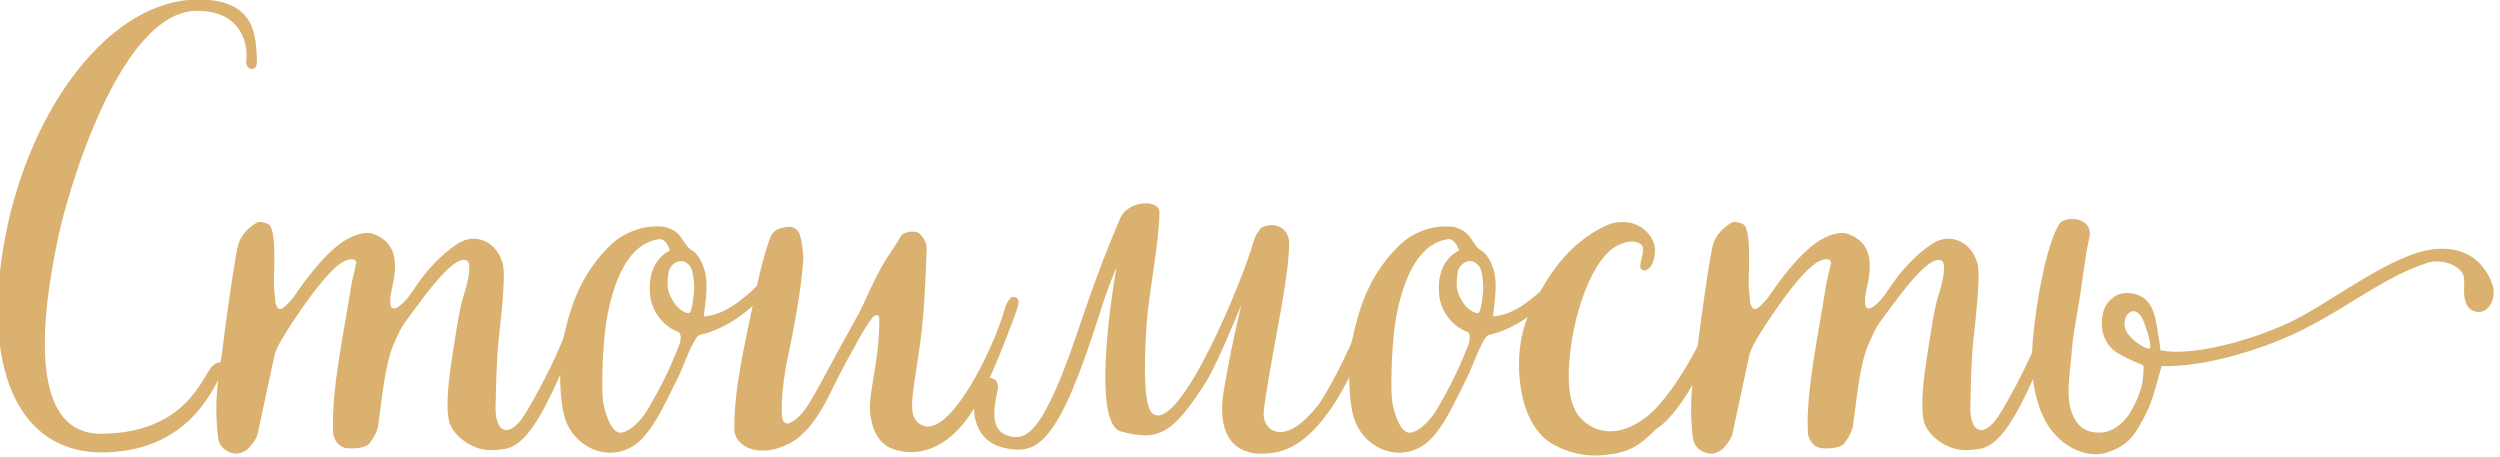
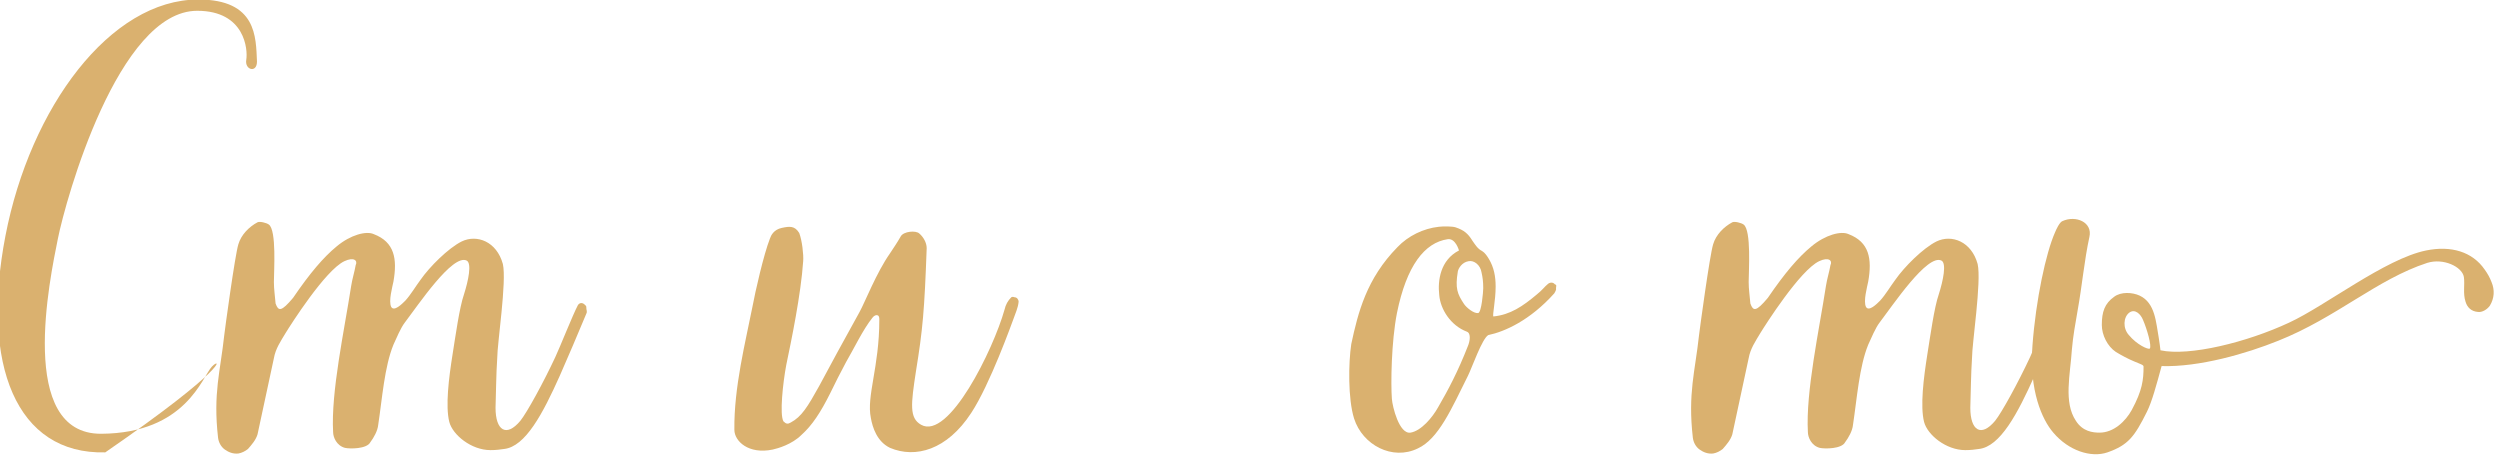
<svg xmlns="http://www.w3.org/2000/svg" width="100%" height="100%" viewBox="0 0 383 70" xml:space="preserve" style="fill-rule:evenodd;clip-rule:evenodd;stroke-linejoin:round;stroke-miterlimit:2;">
  <g transform="matrix(1,0,0,1,-575.272,-159.783)">
    <g transform="matrix(7.2,0,0,7.2,-7314.82,-1680.31)">
      <g transform="matrix(12,0,0,12,1095.83,265.146)">
-         <path d="M0.188,0.004C0.346,-0 0.383,-0.123 0.395,-0.135C0.407,-0.147 0.394,-0.166 0.377,-0.148C0.36,-0.13 0.331,-0.03 0.181,-0.029C0.031,-0.028 0.09,-0.305 0.104,-0.375C0.118,-0.445 0.211,-0.779 0.351,-0.779C0.436,-0.779 0.441,-0.71 0.438,-0.692C0.435,-0.674 0.457,-0.668 0.457,-0.689C0.455,-0.732 0.457,-0.799 0.353,-0.799C0.197,-0.799 0.055,-0.608 0.011,-0.38C-0.033,-0.152 0.03,0.008 0.188,0.004Z" style="fill:rgb(218,177,111);fill-rule:nonzero;" />
+         <path d="M0.188,0.004C0.407,-0.147 0.394,-0.166 0.377,-0.148C0.36,-0.13 0.331,-0.03 0.181,-0.029C0.031,-0.028 0.09,-0.305 0.104,-0.375C0.118,-0.445 0.211,-0.779 0.351,-0.779C0.436,-0.779 0.441,-0.71 0.438,-0.692C0.435,-0.674 0.457,-0.668 0.457,-0.689C0.455,-0.732 0.457,-0.799 0.353,-0.799C0.197,-0.799 0.055,-0.608 0.011,-0.38C-0.033,-0.152 0.03,0.008 0.188,0.004Z" style="fill:rgb(218,177,111);fill-rule:nonzero;" />
      </g>
      <g transform="matrix(12,0,0,12,1100.45,265.146)">
        <path d="M0.039,0.006C0.045,0.005 0.051,0.002 0.056,-0.002C0.063,-0.01 0.07,-0.018 0.073,-0.028L0.102,-0.163C0.105,-0.18 0.114,-0.193 0.123,-0.208C0.131,-0.221 0.193,-0.319 0.227,-0.335C0.244,-0.343 0.251,-0.336 0.247,-0.328C0.245,-0.316 0.241,-0.304 0.239,-0.291C0.227,-0.213 0.203,-0.103 0.207,-0.032C0.207,-0.023 0.213,-0.008 0.228,-0.004C0.237,-0.002 0.267,-0.002 0.273,-0.014C0.279,-0.022 0.286,-0.034 0.287,-0.045C0.294,-0.091 0.298,-0.148 0.314,-0.187C0.319,-0.198 0.327,-0.217 0.334,-0.226C0.357,-0.256 0.419,-0.349 0.444,-0.336C0.453,-0.331 0.447,-0.301 0.439,-0.276C0.431,-0.253 0.424,-0.202 0.419,-0.171C0.412,-0.127 0.406,-0.078 0.413,-0.05C0.419,-0.027 0.452,-0 0.486,-0C0.496,-0 0.503,-0.001 0.51,-0.002C0.548,-0.006 0.579,-0.065 0.609,-0.132C0.615,-0.145 0.65,-0.227 0.656,-0.242C0.658,-0.246 0.656,-0.248 0.656,-0.252C0.656,-0.254 0.656,-0.256 0.654,-0.257C0.65,-0.262 0.644,-0.262 0.641,-0.257C0.632,-0.24 0.609,-0.182 0.601,-0.165C0.58,-0.12 0.551,-0.067 0.539,-0.052C0.514,-0.022 0.495,-0.035 0.495,-0.075C0.496,-0.104 0.496,-0.133 0.498,-0.163C0.498,-0.189 0.515,-0.299 0.508,-0.33C0.497,-0.37 0.462,-0.383 0.435,-0.37C0.411,-0.358 0.378,-0.325 0.362,-0.302C0.353,-0.29 0.345,-0.276 0.335,-0.265C0.329,-0.259 0.315,-0.245 0.31,-0.254C0.305,-0.264 0.312,-0.289 0.314,-0.299C0.321,-0.339 0.316,-0.369 0.279,-0.383C0.266,-0.389 0.238,-0.382 0.213,-0.361C0.19,-0.342 0.166,-0.314 0.136,-0.27C0.115,-0.245 0.11,-0.246 0.105,-0.26C0.104,-0.273 0.102,-0.285 0.102,-0.298C0.102,-0.317 0.107,-0.39 0.093,-0.4C0.089,-0.403 0.077,-0.406 0.073,-0.404C0.058,-0.396 0.044,-0.382 0.039,-0.365C0.033,-0.346 0.015,-0.213 0.014,-0.204C0.007,-0.139 -0.006,-0.101 0.003,-0.022C0.004,-0.014 0.008,-0.006 0.015,-0.001C0.022,0.004 0.03,0.007 0.039,0.006Z" style="fill:rgb(218,177,111);fill-rule:nonzero;" />
      </g>
      <g transform="matrix(12,0,0,12,1107.76,265.146)">
-         <path d="M0.122,-0.003C0.159,-0.02 0.182,-0.074 0.211,-0.132C0.218,-0.146 0.236,-0.198 0.247,-0.204C0.276,-0.21 0.321,-0.23 0.364,-0.278C0.365,-0.28 0.368,-0.284 0.367,-0.287C0.367,-0.29 0.369,-0.293 0.365,-0.294C0.362,-0.298 0.356,-0.298 0.352,-0.294C0.347,-0.29 0.343,-0.284 0.333,-0.276C0.308,-0.255 0.286,-0.24 0.256,-0.237C0.254,-0.239 0.26,-0.265 0.26,-0.29C0.26,-0.308 0.257,-0.324 0.248,-0.339C0.245,-0.344 0.241,-0.35 0.236,-0.353C0.228,-0.357 0.224,-0.364 0.219,-0.371C0.211,-0.384 0.204,-0.39 0.189,-0.395C0.183,-0.397 0.167,-0.397 0.159,-0.396C0.132,-0.393 0.105,-0.38 0.086,-0.36C0.031,-0.304 0.016,-0.244 0.004,-0.188C-0.001,-0.155 -0.002,-0.091 0.009,-0.056C0.024,-0.009 0.077,0.019 0.122,-0.003ZM0.109,-0.031C0.089,-0.028 0.077,-0.077 0.076,-0.091C0.074,-0.118 0.075,-0.192 0.085,-0.243C0.102,-0.327 0.134,-0.368 0.175,-0.374C0.189,-0.376 0.195,-0.354 0.195,-0.354C0.162,-0.337 0.157,-0.301 0.16,-0.275C0.162,-0.25 0.18,-0.221 0.209,-0.21C0.217,-0.207 0.214,-0.192 0.211,-0.185C0.193,-0.139 0.176,-0.107 0.158,-0.076C0.148,-0.058 0.128,-0.034 0.109,-0.031ZM0.229,-0.243C0.221,-0.242 0.208,-0.253 0.204,-0.259C0.192,-0.277 0.188,-0.287 0.193,-0.317C0.194,-0.322 0.2,-0.333 0.212,-0.335C0.222,-0.337 0.233,-0.328 0.235,-0.315C0.237,-0.306 0.238,-0.299 0.238,-0.287C0.238,-0.281 0.235,-0.244 0.229,-0.243Z" style="fill:rgb(218,177,111);fill-rule:nonzero;" />
-       </g>
+         </g>
      <g transform="matrix(12,0,0,12,1111.46,265.146)">
        <path d="M0.277,-0.004C0.322,0.015 0.378,-0 0.421,-0.066C0.454,-0.116 0.493,-0.225 0.496,-0.233C0.499,-0.242 0.504,-0.252 0.505,-0.263C0.505,-0.267 0.502,-0.271 0.498,-0.271C0.495,-0.272 0.494,-0.272 0.492,-0.271C0.486,-0.265 0.482,-0.258 0.48,-0.249C0.46,-0.178 0.381,-0.017 0.332,-0.045C0.311,-0.057 0.314,-0.081 0.323,-0.14C0.335,-0.214 0.338,-0.247 0.342,-0.358C0.342,-0.368 0.336,-0.378 0.329,-0.384C0.323,-0.39 0.301,-0.388 0.296,-0.379C0.291,-0.37 0.283,-0.358 0.277,-0.349C0.253,-0.315 0.232,-0.261 0.223,-0.245C0.199,-0.202 0.167,-0.143 0.151,-0.113C0.131,-0.077 0.12,-0.059 0.101,-0.049C0.096,-0.046 0.093,-0.046 0.088,-0.051C0.081,-0.063 0.087,-0.119 0.093,-0.151C0.102,-0.194 0.119,-0.276 0.123,-0.335C0.124,-0.346 0.121,-0.372 0.116,-0.385C0.108,-0.398 0.099,-0.397 0.085,-0.394C0.071,-0.391 0.066,-0.381 0.064,-0.375C0.053,-0.347 0.038,-0.281 0.033,-0.254C0.021,-0.193 0,-0.111 0.001,-0.036C0.001,-0.016 0.026,0.008 0.069,-0.001C0.078,-0.003 0.103,-0.01 0.12,-0.027C0.139,-0.044 0.154,-0.067 0.171,-0.101C0.181,-0.122 0.187,-0.133 0.199,-0.156C0.212,-0.178 0.229,-0.214 0.246,-0.235C0.249,-0.239 0.253,-0.24 0.255,-0.239C0.258,-0.238 0.258,-0.234 0.258,-0.231C0.258,-0.147 0.235,-0.096 0.243,-0.057C0.246,-0.04 0.254,-0.015 0.277,-0.004Z" style="fill:rgb(218,177,111);fill-rule:nonzero;" />
      </g>
      <g transform="matrix(12,0,0,12,1116.94,265.146)">
-         <path d="M0.668,-0.238C0.665,-0.239 0.659,-0.239 0.655,-0.229C0.635,-0.177 0.595,-0.099 0.578,-0.078C0.553,-0.047 0.531,-0.032 0.512,-0.032C0.502,-0.032 0.481,-0.039 0.483,-0.069C0.484,-0.084 0.497,-0.159 0.507,-0.213C0.515,-0.257 0.528,-0.326 0.528,-0.367C0.528,-0.393 0.504,-0.406 0.48,-0.395C0.478,-0.394 0.476,-0.392 0.474,-0.388C0.47,-0.383 0.467,-0.377 0.465,-0.37C0.445,-0.299 0.335,-0.033 0.287,-0.064C0.271,-0.074 0.27,-0.138 0.275,-0.219C0.278,-0.272 0.298,-0.371 0.298,-0.422C0.298,-0.445 0.242,-0.444 0.228,-0.41C0.21,-0.368 0.19,-0.318 0.167,-0.251C0.153,-0.212 0.126,-0.121 0.09,-0.06C0.069,-0.027 0.053,-0.019 0.031,-0.025C-0.001,-0.034 0.003,-0.068 0.011,-0.106C0.017,-0.134 -0.016,-0.133 -0.023,-0.116C-0.038,-0.081 -0.036,-0.017 0.023,-0.004C0.081,0.009 0.118,-0.008 0.192,-0.242C0.202,-0.275 0.213,-0.303 0.222,-0.324C0.21,-0.258 0.18,-0.046 0.23,-0.033C0.297,-0.015 0.322,-0.029 0.38,-0.12C0.396,-0.145 0.421,-0.204 0.443,-0.257L0.43,-0.199C0.425,-0.177 0.417,-0.133 0.413,-0.111C0.397,-0.024 0.432,0.017 0.504,0.004C0.577,-0.009 0.631,-0.112 0.661,-0.189C0.666,-0.202 0.668,-0.213 0.672,-0.224C0.674,-0.23 0.674,-0.236 0.668,-0.238Z" style="fill:rgb(218,177,111);fill-rule:nonzero;" />
-       </g>
+         </g>
      <g transform="matrix(12,0,0,12,1124.55,265.146)">
        <path d="M0.122,-0.003C0.159,-0.02 0.182,-0.074 0.211,-0.132C0.218,-0.146 0.236,-0.198 0.247,-0.204C0.276,-0.21 0.321,-0.23 0.364,-0.278C0.365,-0.28 0.368,-0.284 0.367,-0.287C0.367,-0.29 0.369,-0.293 0.365,-0.294C0.362,-0.298 0.356,-0.298 0.352,-0.294C0.347,-0.29 0.343,-0.284 0.333,-0.276C0.308,-0.255 0.286,-0.24 0.256,-0.237C0.254,-0.239 0.26,-0.265 0.26,-0.29C0.26,-0.308 0.257,-0.324 0.248,-0.339C0.245,-0.344 0.241,-0.35 0.236,-0.353C0.228,-0.357 0.224,-0.364 0.219,-0.371C0.211,-0.384 0.204,-0.39 0.189,-0.395C0.183,-0.397 0.167,-0.397 0.159,-0.396C0.132,-0.393 0.105,-0.38 0.086,-0.36C0.031,-0.304 0.016,-0.244 0.004,-0.188C-0.001,-0.155 -0.002,-0.091 0.009,-0.056C0.024,-0.009 0.077,0.019 0.122,-0.003ZM0.109,-0.031C0.089,-0.028 0.077,-0.077 0.076,-0.091C0.074,-0.118 0.075,-0.192 0.085,-0.243C0.102,-0.327 0.134,-0.368 0.175,-0.374C0.189,-0.376 0.195,-0.354 0.195,-0.354C0.162,-0.337 0.157,-0.301 0.16,-0.275C0.162,-0.25 0.18,-0.221 0.209,-0.21C0.217,-0.207 0.214,-0.192 0.211,-0.185C0.193,-0.139 0.176,-0.107 0.158,-0.076C0.148,-0.058 0.128,-0.034 0.109,-0.031ZM0.229,-0.243C0.221,-0.242 0.208,-0.253 0.204,-0.259C0.192,-0.277 0.188,-0.287 0.193,-0.317C0.194,-0.322 0.2,-0.333 0.212,-0.335C0.222,-0.337 0.233,-0.328 0.235,-0.315C0.237,-0.306 0.238,-0.299 0.238,-0.287C0.238,-0.281 0.235,-0.244 0.229,-0.243Z" style="fill:rgb(218,177,111);fill-rule:nonzero;" />
      </g>
      <g transform="matrix(12,0,0,12,1128.18,265.146)">
-         <path d="M0.147,0.009C0.202,0.005 0.218,-0.015 0.243,-0.038C0.292,-0.069 0.344,-0.185 0.353,-0.215C0.355,-0.226 0.359,-0.237 0.354,-0.241C0.346,-0.249 0.338,-0.235 0.332,-0.222C0.327,-0.2 0.271,-0.094 0.225,-0.059C0.18,-0.024 0.14,-0.028 0.113,-0.052C0.088,-0.074 0.083,-0.116 0.09,-0.176C0.098,-0.245 0.128,-0.338 0.172,-0.362C0.19,-0.371 0.204,-0.373 0.215,-0.365C0.222,-0.36 0.218,-0.346 0.215,-0.335C0.213,-0.324 0.213,-0.322 0.219,-0.319C0.222,-0.318 0.225,-0.318 0.231,-0.324C0.237,-0.331 0.239,-0.339 0.24,-0.351C0.242,-0.378 0.216,-0.402 0.19,-0.404C0.17,-0.406 0.158,-0.401 0.141,-0.392C0.074,-0.355 0.042,-0.294 0.019,-0.247C-0.005,-0.197 -0.006,-0.133 0.008,-0.083C0.017,-0.051 0.035,-0.025 0.055,-0.013C0.081,0.003 0.112,0.012 0.147,0.009Z" style="fill:rgb(218,177,111);fill-rule:nonzero;" />
-       </g>
+         </g>
      <g transform="matrix(12,0,0,12,1131.83,265.146)">
        <path d="M0.039,0.006C0.045,0.005 0.051,0.002 0.056,-0.002C0.063,-0.01 0.07,-0.018 0.073,-0.028L0.102,-0.163C0.105,-0.18 0.114,-0.193 0.123,-0.208C0.131,-0.221 0.193,-0.319 0.227,-0.335C0.244,-0.343 0.251,-0.336 0.247,-0.328C0.245,-0.316 0.241,-0.304 0.239,-0.291C0.227,-0.213 0.203,-0.103 0.207,-0.032C0.207,-0.023 0.213,-0.008 0.228,-0.004C0.237,-0.002 0.267,-0.002 0.273,-0.014C0.279,-0.022 0.286,-0.034 0.287,-0.045C0.294,-0.091 0.298,-0.148 0.314,-0.187C0.319,-0.198 0.327,-0.217 0.334,-0.226C0.357,-0.256 0.419,-0.349 0.444,-0.336C0.453,-0.331 0.447,-0.301 0.439,-0.276C0.431,-0.253 0.424,-0.202 0.419,-0.171C0.412,-0.127 0.406,-0.078 0.413,-0.05C0.419,-0.027 0.452,-0 0.486,-0C0.496,-0 0.503,-0.001 0.51,-0.002C0.548,-0.006 0.579,-0.065 0.609,-0.132C0.615,-0.145 0.65,-0.227 0.656,-0.242C0.658,-0.246 0.656,-0.248 0.656,-0.252C0.656,-0.254 0.656,-0.256 0.654,-0.257C0.65,-0.262 0.644,-0.262 0.641,-0.257C0.632,-0.24 0.609,-0.182 0.601,-0.165C0.58,-0.12 0.551,-0.067 0.539,-0.052C0.514,-0.022 0.495,-0.035 0.495,-0.075C0.496,-0.104 0.496,-0.133 0.498,-0.163C0.498,-0.189 0.515,-0.299 0.508,-0.33C0.497,-0.37 0.462,-0.383 0.435,-0.37C0.411,-0.358 0.378,-0.325 0.362,-0.302C0.353,-0.29 0.345,-0.276 0.335,-0.265C0.329,-0.259 0.315,-0.245 0.31,-0.254C0.305,-0.264 0.312,-0.289 0.314,-0.299C0.321,-0.339 0.316,-0.369 0.279,-0.383C0.266,-0.389 0.238,-0.382 0.213,-0.361C0.19,-0.342 0.166,-0.314 0.136,-0.27C0.115,-0.245 0.11,-0.246 0.105,-0.26C0.104,-0.273 0.102,-0.285 0.102,-0.298C0.102,-0.317 0.107,-0.39 0.093,-0.4C0.089,-0.403 0.077,-0.406 0.073,-0.404C0.058,-0.396 0.044,-0.382 0.039,-0.365C0.033,-0.346 0.015,-0.213 0.014,-0.204C0.007,-0.139 -0.006,-0.101 0.003,-0.022C0.004,-0.014 0.008,-0.006 0.015,-0.001C0.022,0.004 0.03,0.007 0.039,0.006Z" style="fill:rgb(218,177,111);fill-rule:nonzero;" />
      </g>
      <g transform="matrix(12,0,0,12,1139.02,265.146)">
        <path d="M0.139,0.004C0.176,-0.009 0.187,-0.024 0.209,-0.068C0.218,-0.086 0.226,-0.116 0.235,-0.149C0.302,-0.147 0.385,-0.171 0.442,-0.194C0.545,-0.235 0.617,-0.303 0.706,-0.332C0.735,-0.341 0.768,-0.325 0.771,-0.307C0.773,-0.293 0.769,-0.278 0.774,-0.263C0.777,-0.253 0.784,-0.246 0.796,-0.245C0.803,-0.244 0.812,-0.249 0.817,-0.256C0.825,-0.269 0.826,-0.284 0.82,-0.298C0.817,-0.306 0.813,-0.313 0.808,-0.32C0.786,-0.352 0.748,-0.363 0.704,-0.354C0.631,-0.339 0.526,-0.256 0.461,-0.226C0.386,-0.191 0.284,-0.166 0.233,-0.177C0.233,-0.177 0.231,-0.194 0.23,-0.199C0.225,-0.226 0.224,-0.261 0.196,-0.274C0.183,-0.28 0.163,-0.281 0.151,-0.272C0.134,-0.26 0.129,-0.245 0.129,-0.222C0.129,-0.204 0.139,-0.184 0.154,-0.174C0.164,-0.168 0.175,-0.162 0.187,-0.157C0.199,-0.152 0.203,-0.151 0.203,-0.148C0.203,-0.125 0.201,-0.106 0.182,-0.071C0.171,-0.051 0.15,-0.031 0.125,-0.031C0.113,-0.031 0.095,-0.033 0.083,-0.052C0.061,-0.085 0.073,-0.133 0.076,-0.179C0.078,-0.202 0.082,-0.224 0.086,-0.247C0.094,-0.291 0.098,-0.337 0.107,-0.378C0.113,-0.404 0.083,-0.417 0.059,-0.406C0.054,-0.404 0.048,-0.391 0.046,-0.386C0.03,-0.35 0.012,-0.267 0.006,-0.185C0,-0.106 0.023,-0.054 0.043,-0.031C0.07,0.001 0.11,0.014 0.139,0.004ZM0.214,-0.18C0.211,-0.178 0.191,-0.187 0.177,-0.204C0.166,-0.216 0.167,-0.236 0.178,-0.244C0.188,-0.251 0.198,-0.241 0.202,-0.231C0.209,-0.215 0.218,-0.184 0.214,-0.18Z" style="fill:rgb(218,177,111);fill-rule:nonzero;" />
      </g>
    </g>
  </g>
</svg>